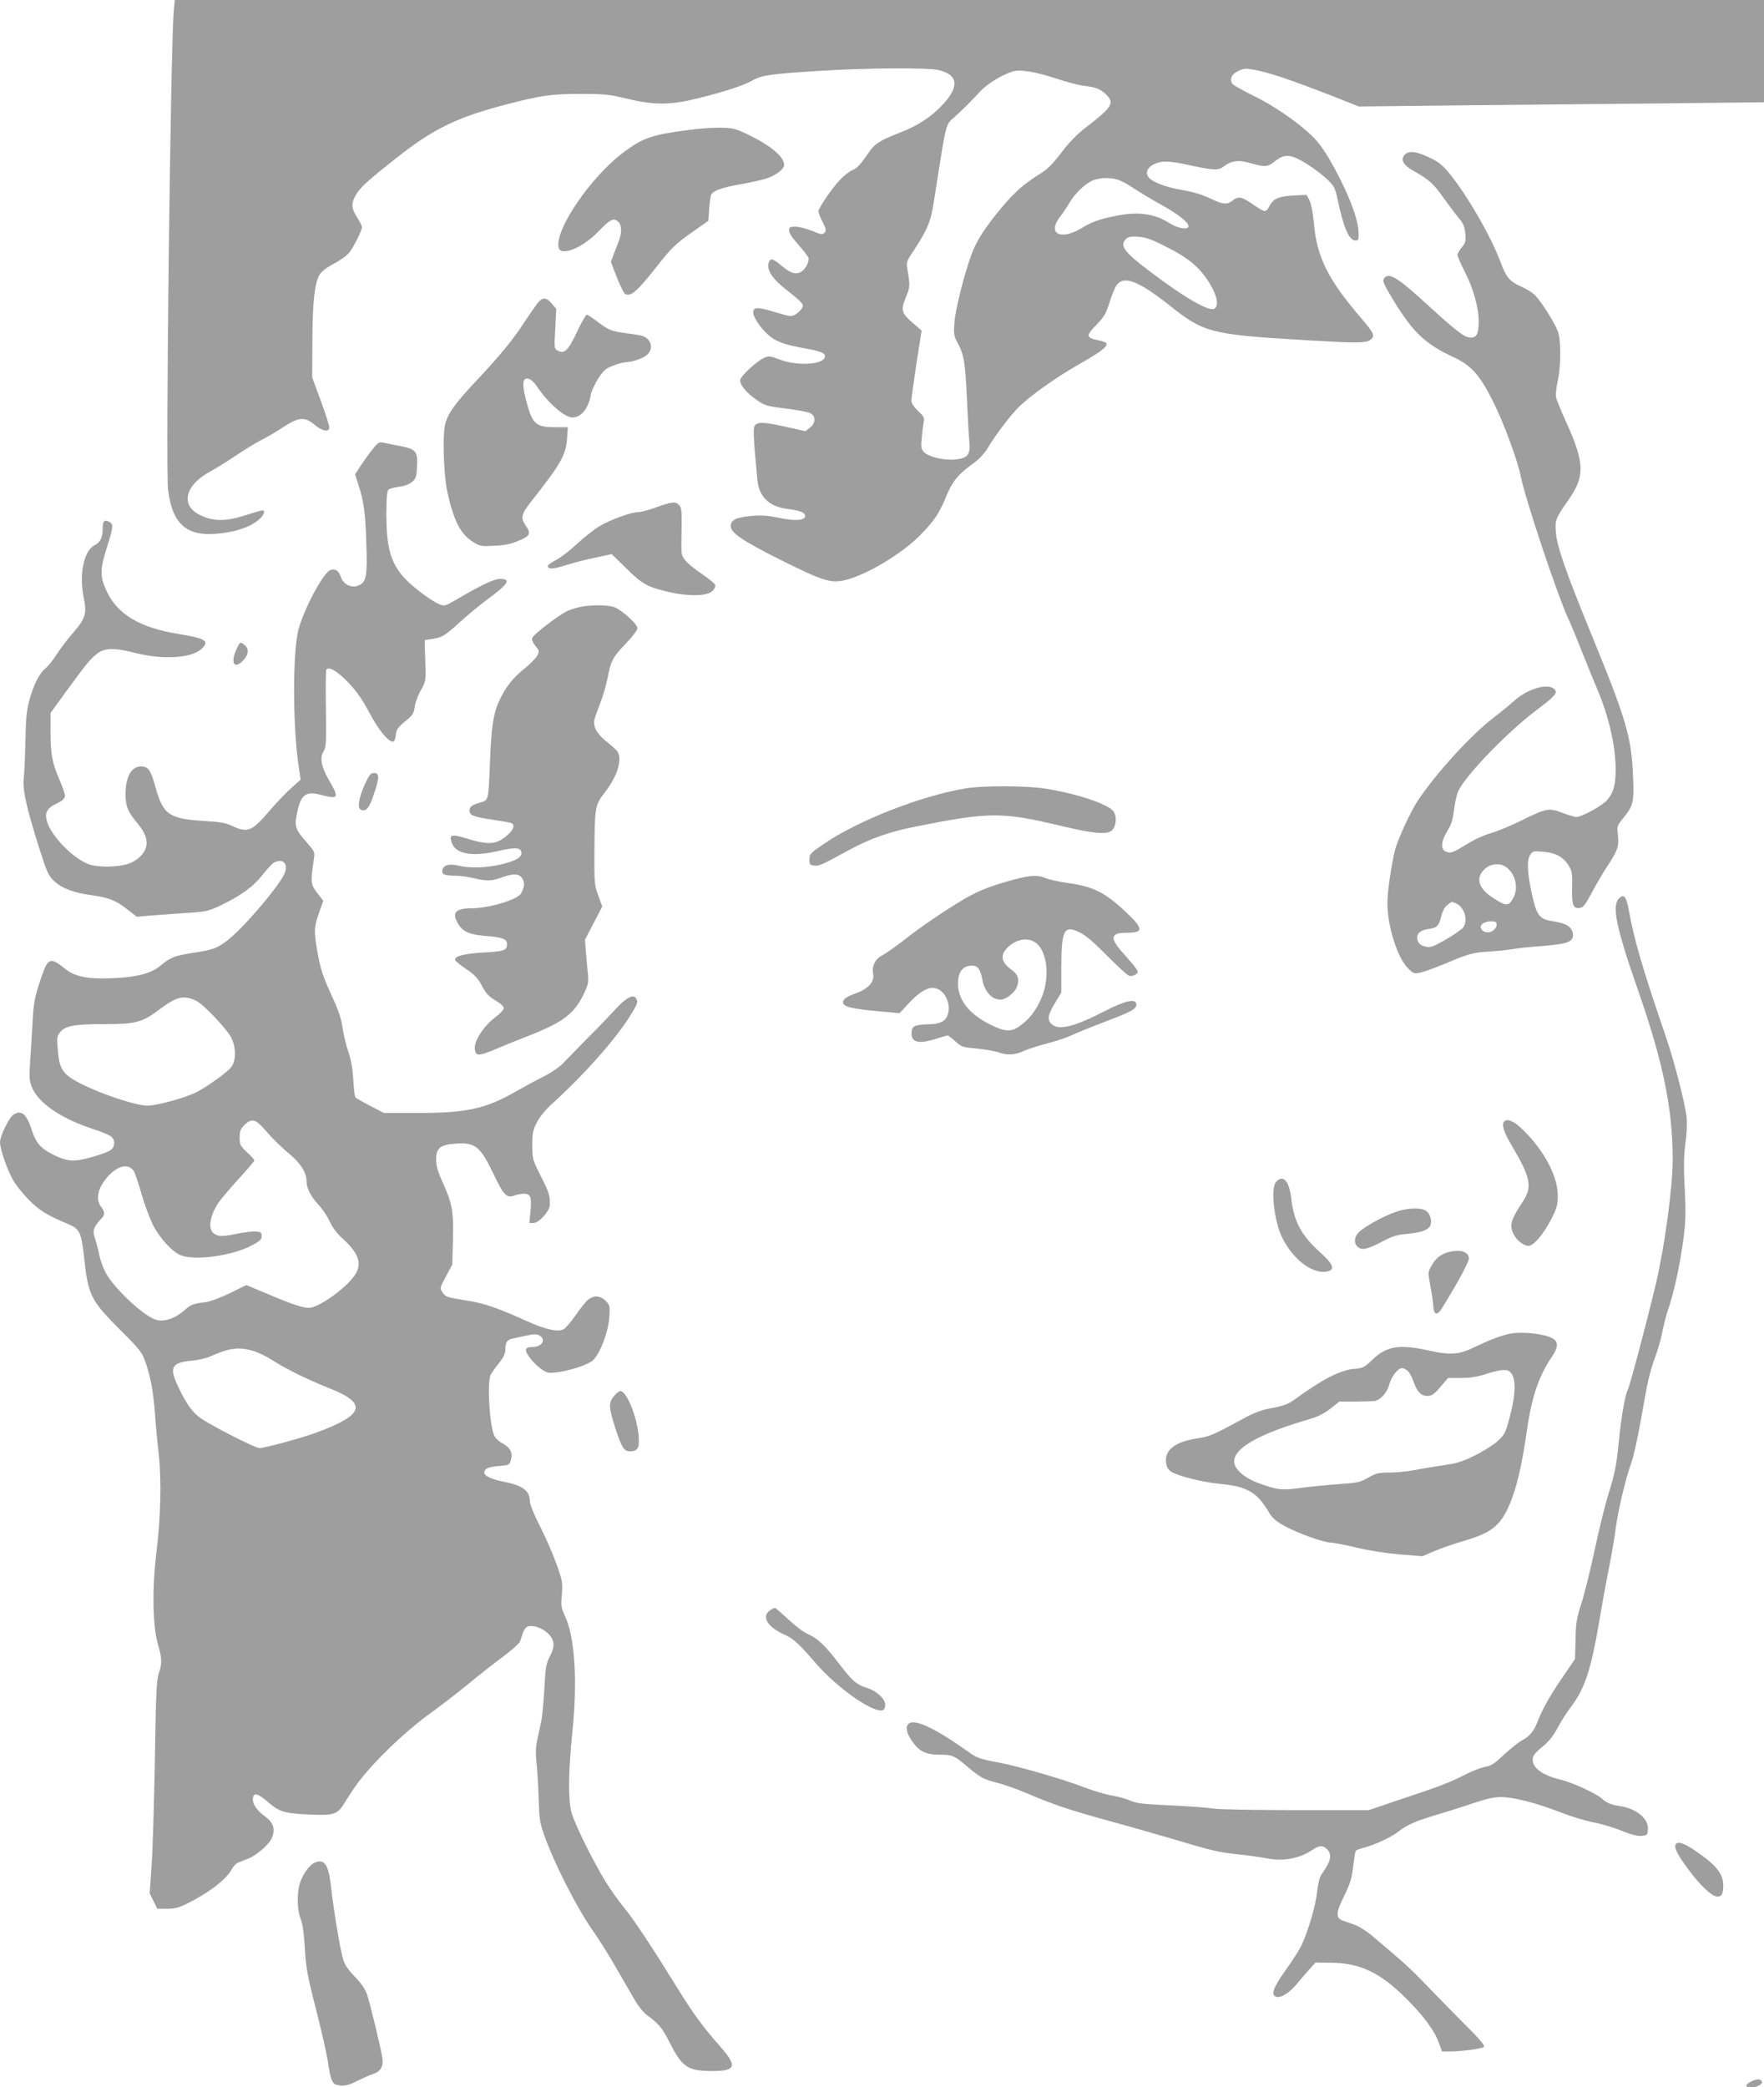
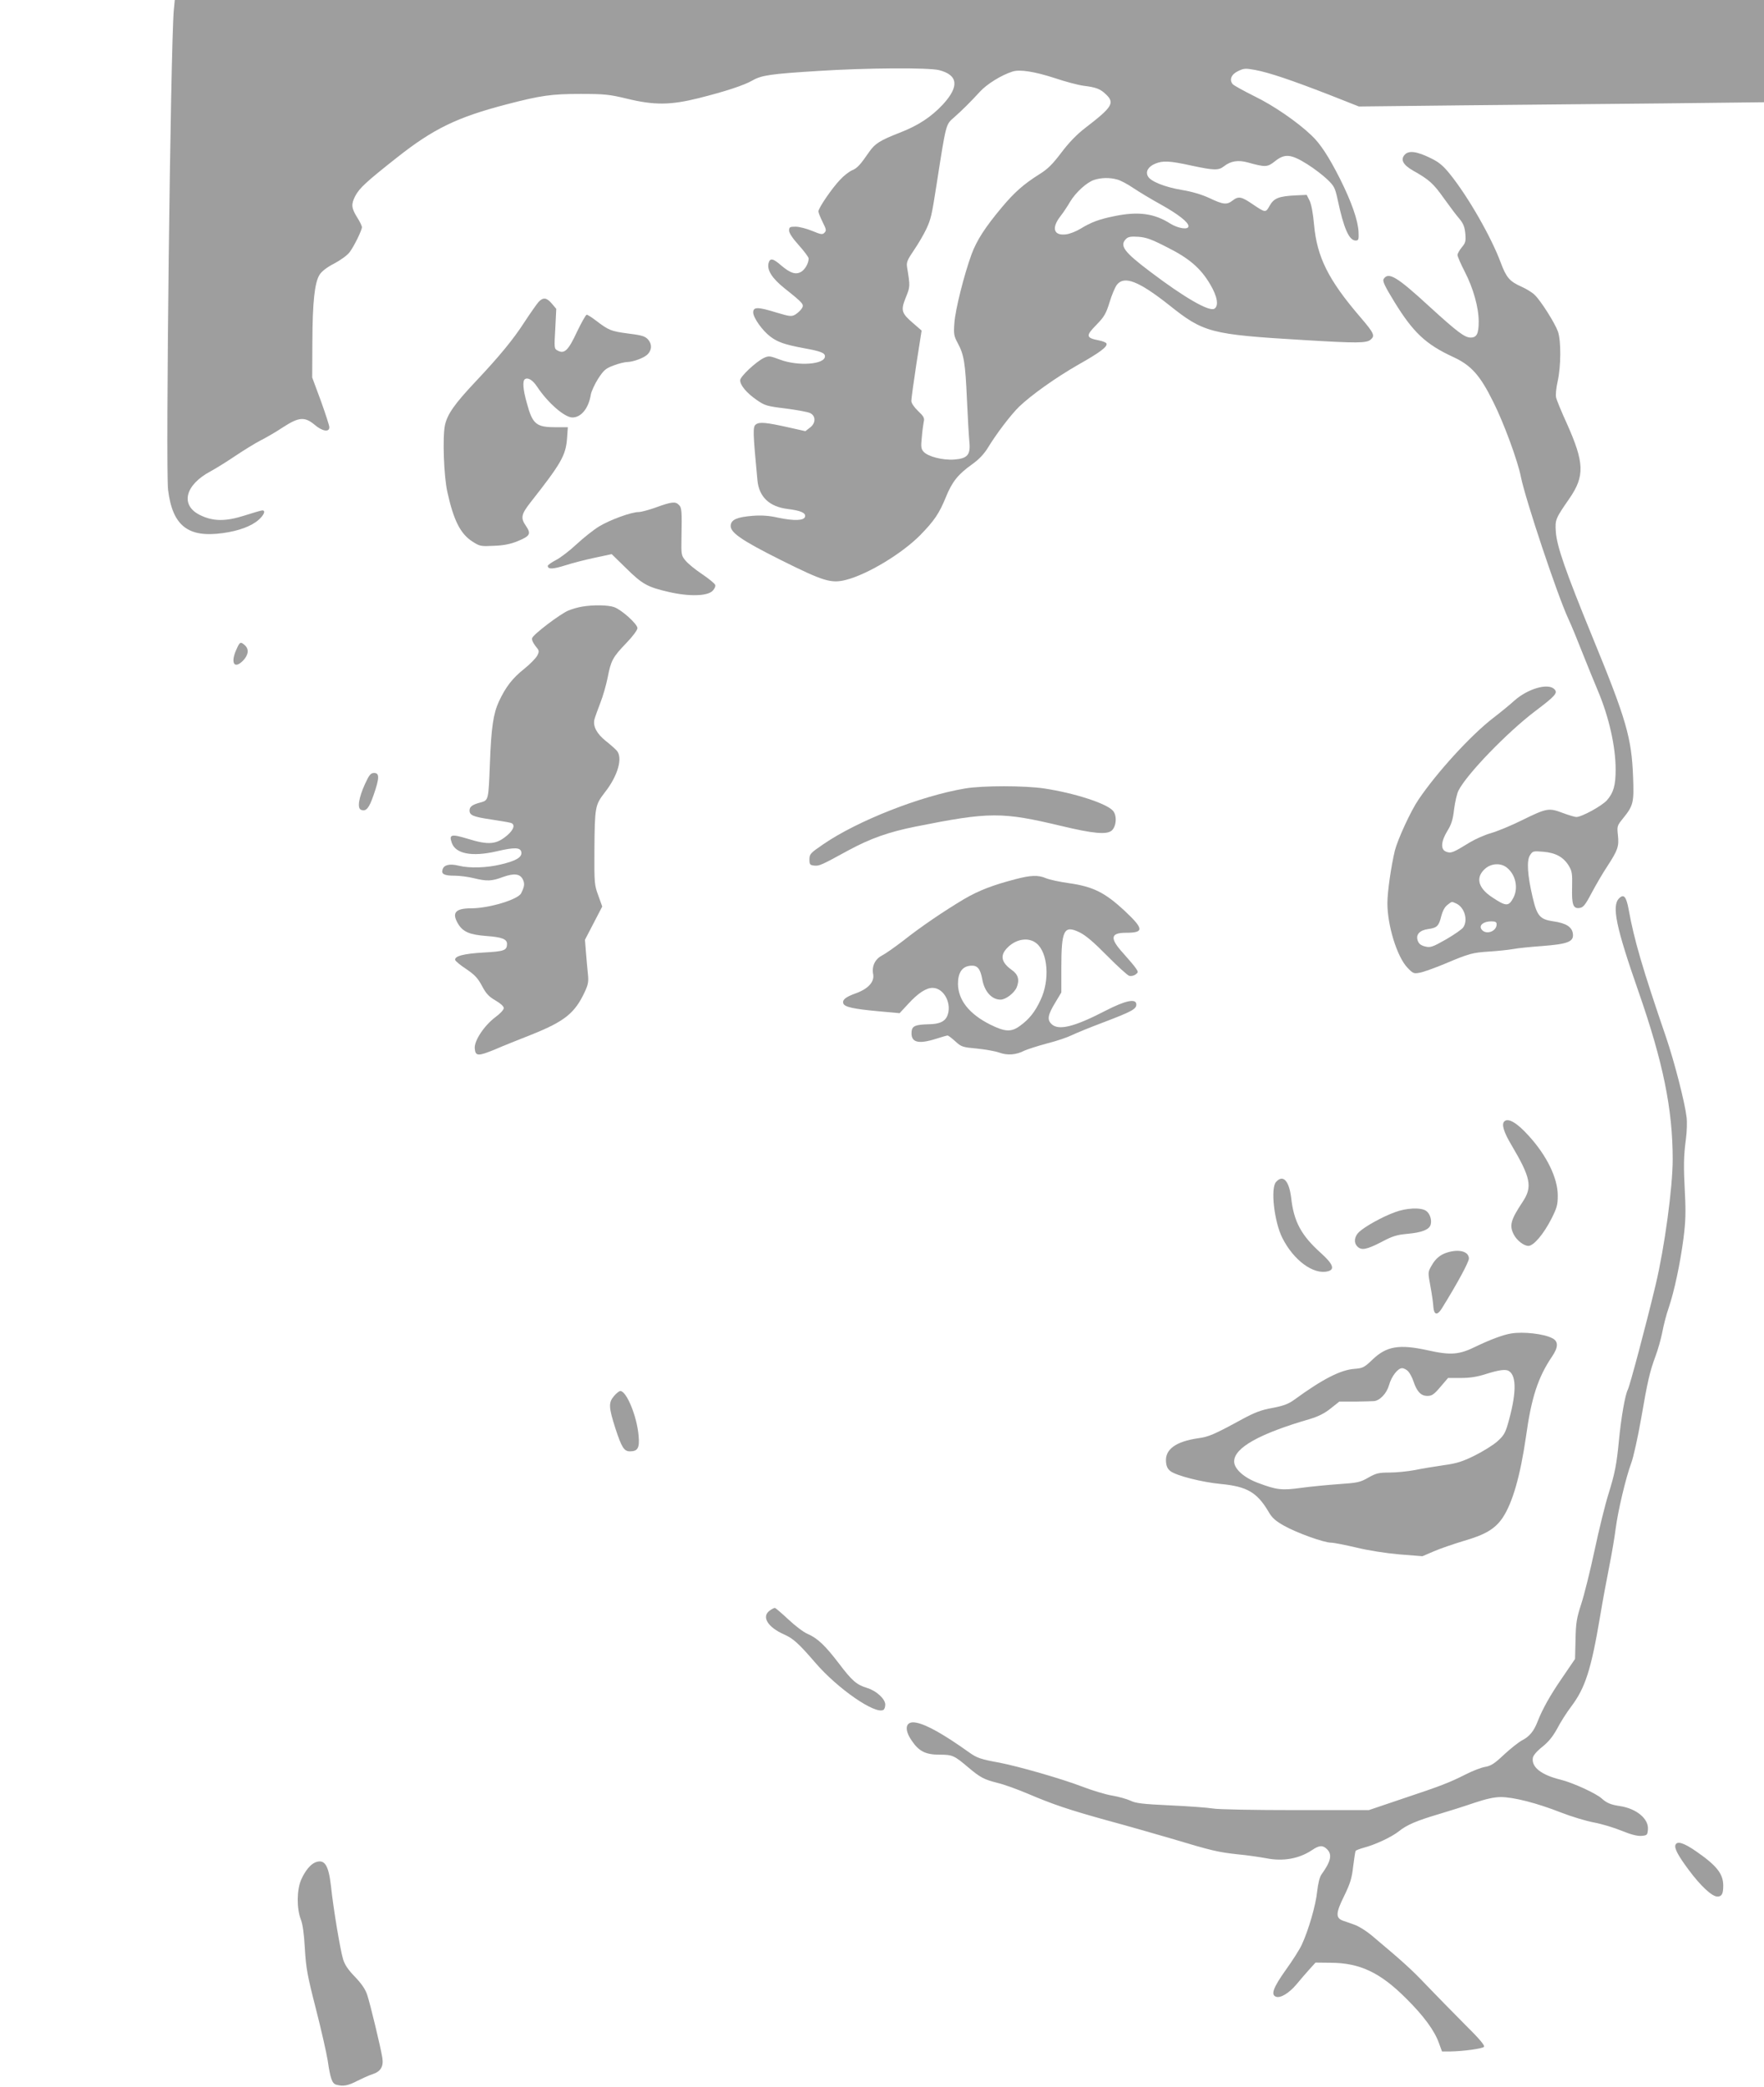
<svg xmlns="http://www.w3.org/2000/svg" version="1.0" width="1082pt" height="1280pt" viewBox="0 0 1082 1280" preserveAspectRatio="xMidYMid meet">
  <g transform="translate(0,1280) scale(0.1,-0.1)" fill="#9e9e9e" stroke="none">
    <path d="M1066 12738 c-20 -234 -51 -2813 -35 -2942 27 -220 122 -295 336 -265 96 13 175 42 219 81 34 30 45 58 23 58 -7 0 -55 -14 -108 -31 -118 -38 -196 -37 -277 4 -120 61 -88 184 68 267 35 19 104 62 154 96 51 34 119 76 152 93 34 17 96 53 138 81 97 63 133 66 194 15 47 -40 90 -47 90 -15 0 11 -24 84 -52 162 l-53 143 1 220 c1 244 14 362 44 410 13 21 45 46 90 69 38 20 81 51 94 69 27 35 76 135 76 154 0 7 -13 35 -30 61 -35 57 -37 79 -11 130 26 49 66 86 256 236 224 177 369 247 672 326 211 55 277 64 453 64 148 0 177 -3 285 -29 168 -41 267 -40 440 3 167 42 279 79 331 109 56 32 114 40 404 58 296 19 676 21 740 5 117 -30 125 -100 24 -210 -73 -78 -152 -130 -266 -174 -120 -47 -151 -66 -187 -118 -55 -80 -73 -99 -104 -112 -18 -8 -51 -33 -73 -57 -51 -53 -134 -175 -134 -195 0 -8 12 -38 26 -66 22 -44 24 -52 11 -65 -12 -13 -22 -11 -75 11 -34 14 -80 26 -102 26 -36 0 -40 -3 -40 -24 0 -15 22 -48 60 -90 33 -37 60 -73 60 -81 0 -28 -20 -64 -43 -80 -34 -22 -68 -11 -124 36 -51 45 -70 49 -79 15 -10 -42 21 -92 97 -153 119 -95 123 -100 106 -126 -8 -12 -26 -28 -39 -36 -23 -13 -34 -12 -114 12 -116 36 -144 36 -144 1 0 -32 56 -111 105 -148 45 -34 88 -49 205 -71 105 -19 130 -29 130 -50 0 -50 -163 -62 -274 -21 -64 24 -70 25 -101 11 -50 -25 -145 -114 -145 -137 0 -31 41 -79 102 -121 49 -34 62 -38 177 -52 69 -9 136 -21 150 -28 36 -17 36 -63 -2 -90 l-27 -21 -98 22 c-143 32 -184 36 -206 19 -19 -14 -18 -47 10 -343 10 -101 73 -161 184 -175 82 -10 113 -24 108 -47 -5 -25 -67 -27 -163 -7 -57 13 -102 16 -158 12 -96 -8 -131 -23 -135 -58 -5 -43 63 -91 309 -214 261 -130 307 -144 398 -121 133 34 343 161 455 274 86 88 117 133 158 234 38 94 75 140 161 201 42 30 73 63 97 102 52 86 143 205 192 252 74 71 225 178 359 255 135 76 183 112 176 131 -2 7 -23 15 -48 20 -78 15 -80 28 -15 94 49 50 60 69 82 140 13 44 34 93 45 107 45 57 134 22 319 -124 213 -170 253 -181 823 -215 331 -20 389 -20 415 3 27 23 20 39 -63 136 -198 230 -267 370 -285 569 -6 67 -16 123 -27 146 l-18 36 -65 -3 c-106 -5 -136 -17 -162 -63 -25 -45 -25 -45 -108 11 -66 45 -84 48 -120 20 -35 -27 -57 -25 -141 15 -47 22 -108 40 -169 50 -107 18 -193 53 -209 84 -16 29 2 59 44 77 48 20 88 18 221 -11 140 -30 168 -31 201 -5 42 33 87 40 146 24 108 -30 121 -30 167 7 60 48 98 45 197 -17 42 -26 98 -69 124 -94 43 -41 48 -52 64 -125 37 -175 70 -250 110 -250 18 0 20 6 18 52 -3 71 -43 185 -114 327 -69 136 -121 216 -176 267 -86 82 -233 183 -349 239 -66 33 -126 66 -133 74 -22 27 -9 60 33 80 35 17 45 18 105 7 85 -16 219 -61 451 -151 l185 -73 630 7 c347 3 906 9 1243 12 l612 7 0 314 0 313 -4874 0 -4874 0 -6 -62z m5404 -417 c65 -22 145 -43 177 -47 74 -9 102 -19 136 -52 56 -53 41 -78 -127 -207 -52 -40 -100 -90 -146 -151 -54 -71 -83 -101 -137 -134 -95 -60 -151 -110 -225 -198 -106 -126 -157 -206 -189 -292 -46 -127 -99 -337 -105 -420 -5 -68 -3 -80 20 -123 39 -72 47 -121 57 -347 5 -113 12 -230 15 -260 8 -79 -12 -102 -93 -108 -71 -5 -161 18 -188 48 -15 17 -17 30 -11 87 3 38 9 81 12 96 6 23 0 34 -35 67 -25 24 -41 48 -41 62 0 13 14 115 31 227 l32 204 -52 45 c-72 62 -77 78 -45 158 27 66 27 67 8 185 -5 30 1 45 42 105 26 38 60 96 76 130 28 61 33 80 63 274 59 378 56 365 107 410 50 44 100 94 159 158 42 46 130 101 199 123 44 15 137 0 260 -40z m383 -622 c20 -5 65 -29 100 -53 34 -23 109 -68 167 -100 106 -59 170 -109 170 -133 0 -24 -64 -14 -112 16 -99 63 -198 76 -345 45 -90 -18 -141 -37 -206 -77 -26 -16 -65 -31 -87 -34 -76 -10 -92 37 -37 109 19 24 46 65 61 91 34 57 103 120 148 134 44 14 95 15 141 2z m303 -414 c137 -68 208 -129 266 -227 45 -75 55 -133 27 -151 -31 -20 -183 67 -394 227 -162 122 -189 160 -148 201 13 13 30 16 75 13 47 -3 83 -16 174 -63z" />
-     <path d="M4240 12005 c-236 -30 -293 -48 -410 -135 -206 -152 -431 -483 -403 -590 14 -53 144 -1 238 95 76 79 95 89 123 69 26 -18 29 -69 7 -124 -7 -19 -21 -55 -31 -80 l-17 -46 37 -96 c21 -53 44 -99 52 -102 37 -14 72 17 196 174 92 116 110 133 223 213 l90 63 5 74 c3 41 9 81 13 88 16 24 66 42 178 62 63 11 136 27 162 36 55 18 107 58 107 82 0 50 -82 119 -220 186 -76 37 -94 41 -165 43 -44 1 -127 -4 -185 -12z" />
    <path d="M8616 11851 c-27 -30 -10 -62 51 -97 98 -55 125 -79 188 -168 36 -50 79 -108 97 -128 24 -29 32 -50 36 -91 4 -46 1 -57 -22 -84 -14 -17 -26 -38 -26 -47 0 -8 20 -55 45 -103 52 -101 85 -219 85 -305 0 -74 -12 -98 -49 -98 -37 0 -82 34 -253 190 -200 184 -252 215 -281 169 -8 -13 7 -44 67 -142 114 -185 191 -258 357 -335 112 -51 167 -112 248 -276 65 -129 151 -363 170 -461 27 -135 222 -721 291 -870 18 -38 57 -133 87 -210 31 -77 73 -182 95 -233 67 -159 108 -340 108 -481 0 -97 -13 -142 -53 -188 -31 -35 -155 -103 -188 -103 -9 0 -47 11 -84 25 -85 32 -97 30 -250 -45 -66 -33 -152 -68 -190 -79 -39 -11 -97 -37 -130 -57 -102 -63 -115 -68 -144 -57 -36 13 -33 62 7 128 24 38 34 69 41 132 6 46 18 98 27 115 51 101 299 357 469 486 126 95 142 113 119 136 -39 39 -163 3 -246 -71 -24 -22 -81 -69 -128 -105 -138 -106 -347 -335 -459 -501 -48 -70 -127 -243 -145 -312 -23 -95 -46 -254 -46 -323 0 -138 59 -328 122 -395 34 -36 40 -39 75 -32 21 3 90 28 153 54 154 65 171 69 275 76 50 3 115 10 145 15 30 6 112 14 182 19 153 12 191 26 186 73 -4 43 -41 67 -119 78 -83 12 -101 32 -128 147 -32 137 -38 226 -16 259 16 25 20 26 80 21 76 -6 124 -32 157 -85 20 -33 23 -48 21 -131 -3 -108 6 -134 45 -129 23 3 35 17 74 91 26 49 69 123 97 165 65 100 72 121 65 190 -6 55 -5 59 30 102 65 80 69 98 63 255 -9 240 -41 352 -249 858 -167 408 -219 558 -225 647 -5 73 -2 80 84 204 94 137 91 218 -15 456 -34 74 -64 147 -67 162 -4 15 0 59 9 98 21 91 22 251 2 307 -19 53 -105 189 -143 225 -15 15 -53 38 -83 51 -71 32 -91 56 -125 147 -57 154 -199 403 -311 542 -42 52 -68 74 -118 98 -85 42 -135 49 -160 21z m626 -4371 c54 -42 72 -123 42 -183 -30 -57 -45 -57 -132 1 -88 58 -103 124 -40 177 37 31 94 34 130 5z m-309 -221 c50 -23 73 -102 42 -146 -8 -12 -56 -45 -106 -74 -83 -47 -95 -51 -128 -43 -26 7 -38 16 -45 36 -13 37 12 64 65 71 53 7 65 19 79 78 8 31 21 56 37 69 30 23 26 23 56 9z m247 -127 c0 -46 -70 -68 -94 -29 -15 24 15 47 61 47 25 0 33 -4 33 -18z" />
    <path d="M3303 10948 c-11 -13 -50 -68 -86 -123 -69 -107 -154 -210 -299 -364 -131 -139 -174 -201 -189 -269 -15 -73 -7 -311 15 -409 38 -173 80 -257 154 -304 45 -29 51 -30 132 -26 59 2 103 11 144 28 78 32 85 45 52 94 -34 49 -29 71 27 143 189 240 217 289 225 392 l5 70 -70 0 c-125 0 -146 17 -182 150 -23 81 -27 135 -11 145 19 12 48 -6 75 -47 65 -98 168 -188 216 -188 54 0 100 57 113 141 4 20 24 64 45 97 34 52 46 63 95 81 31 12 69 21 84 21 36 1 99 24 122 45 28 26 31 63 6 92 -19 21 -36 27 -125 38 -104 14 -117 19 -198 81 -25 19 -49 34 -54 34 -6 0 -32 -47 -60 -105 -53 -114 -77 -137 -118 -115 -22 11 -22 15 -15 134 l6 122 -27 32 c-32 38 -54 40 -82 10z" />
-     <path d="M2288 10048 c-20 -23 -52 -69 -73 -100 l-37 -57 20 -63 c34 -102 43 -172 49 -359 7 -202 0 -240 -48 -259 -44 -19 -93 6 -109 54 -12 36 -35 51 -64 40 -44 -17 -163 -241 -196 -367 -35 -140 -35 -581 1 -830 l13 -88 -57 -51 c-31 -27 -91 -90 -133 -139 -107 -126 -135 -138 -227 -95 -42 20 -75 26 -167 31 -221 13 -259 38 -305 204 -30 109 -45 131 -90 131 -60 0 -95 -64 -95 -173 0 -71 15 -106 74 -177 47 -56 63 -101 52 -144 -11 -43 -54 -84 -109 -103 -61 -21 -183 -23 -239 -4 -95 32 -232 171 -259 262 -17 54 -2 83 58 111 32 15 49 30 51 44 2 11 -13 57 -33 102 -45 103 -55 157 -55 297 l0 113 101 139 c128 174 143 192 187 226 46 35 103 36 236 2 166 -42 342 -31 402 26 51 48 27 64 -139 91 -241 39 -378 121 -445 267 -39 86 -39 129 2 259 42 132 43 147 16 162 -29 16 -40 4 -40 -40 0 -55 -15 -86 -47 -102 -68 -32 -99 -177 -70 -320 21 -100 12 -131 -67 -221 -34 -40 -79 -99 -100 -132 -21 -33 -51 -71 -67 -83 -38 -31 -75 -105 -100 -200 -16 -59 -21 -115 -23 -242 -2 -91 -6 -194 -10 -230 -9 -74 15 -179 99 -445 42 -132 52 -154 86 -187 46 -44 117 -72 227 -87 112 -16 152 -32 222 -87 l59 -46 63 6 c35 3 131 10 215 16 142 8 156 11 226 43 125 58 211 119 267 192 29 36 60 70 70 75 55 29 90 -6 66 -65 -33 -79 -258 -342 -354 -414 -62 -47 -88 -56 -213 -75 -106 -16 -135 -27 -198 -80 -62 -52 -172 -75 -357 -76 -106 0 -172 17 -223 58 -97 77 -107 72 -156 -76 -34 -104 -39 -133 -46 -262 -4 -80 -11 -189 -15 -242 -5 -79 -4 -106 10 -141 37 -97 174 -193 367 -257 120 -40 139 -52 139 -90 0 -38 -22 -52 -135 -85 -110 -32 -153 -29 -242 16 -74 38 -103 71 -128 149 -32 99 -64 126 -112 95 -28 -19 -83 -131 -83 -170 0 -38 38 -151 74 -220 17 -34 62 -91 101 -131 68 -68 111 -95 247 -152 67 -29 77 -50 94 -204 25 -233 40 -262 226 -448 109 -108 129 -133 147 -184 33 -88 51 -186 62 -331 5 -71 15 -177 22 -235 18 -157 13 -397 -13 -605 -28 -226 -24 -457 9 -570 25 -84 26 -114 4 -180 -13 -42 -17 -127 -23 -525 -5 -261 -13 -553 -20 -647 l-12 -173 23 -47 24 -48 60 0 c48 0 73 7 125 33 136 68 239 148 272 210 9 18 27 36 40 41 13 5 38 15 57 22 52 20 131 87 148 127 24 57 10 97 -46 137 -49 36 -76 78 -69 112 6 32 32 24 91 -27 71 -61 100 -70 254 -77 142 -7 170 1 206 55 13 21 39 62 59 92 88 137 310 356 498 489 55 40 151 114 213 165 61 51 156 125 210 165 54 40 102 83 106 94 5 12 12 35 17 51 5 16 16 33 25 39 25 16 86 -1 123 -33 48 -42 53 -82 20 -145 -24 -45 -28 -66 -35 -200 -5 -82 -13 -170 -18 -195 -5 -25 -16 -75 -24 -111 -11 -51 -13 -86 -6 -150 5 -46 11 -145 13 -219 3 -116 7 -146 31 -215 60 -174 204 -457 302 -595 33 -47 96 -146 138 -220 43 -74 96 -165 117 -202 21 -37 55 -80 76 -95 73 -53 94 -79 138 -165 79 -156 111 -178 265 -178 143 0 153 30 46 151 -110 125 -165 201 -269 369 -158 255 -260 409 -321 483 -31 37 -81 108 -111 156 -77 125 -194 361 -211 428 -21 80 -19 252 6 494 32 312 15 581 -46 710 -23 49 -25 62 -19 131 6 72 4 84 -32 185 -21 59 -66 164 -101 232 -38 74 -63 136 -63 155 0 65 -45 98 -166 121 -67 13 -114 35 -114 54 1 25 25 36 87 41 66 5 68 6 77 38 12 44 -4 76 -52 101 -21 11 -44 32 -50 47 -30 64 -45 331 -22 375 7 13 30 45 52 72 29 37 38 58 38 87 0 41 12 56 50 63 14 3 50 11 81 17 42 10 61 10 77 1 44 -23 17 -71 -40 -71 -48 0 -54 -15 -23 -60 15 -22 47 -54 69 -71 35 -26 48 -30 86 -26 87 8 209 48 239 77 44 45 92 172 98 260 5 72 4 76 -22 103 -31 31 -69 35 -103 11 -13 -8 -48 -51 -78 -95 -31 -44 -65 -84 -77 -90 -35 -19 -111 -2 -229 51 -174 79 -260 109 -366 125 -125 20 -129 22 -149 51 -15 24 -15 28 22 97 l39 72 4 145 c5 176 -4 230 -59 351 -33 72 -43 106 -44 148 0 71 25 92 122 98 116 9 150 -18 228 -182 64 -134 82 -154 129 -137 18 7 44 12 58 12 42 0 50 -20 42 -104 l-7 -76 25 0 c33 0 97 70 100 108 3 58 -4 80 -55 180 -51 102 -52 106 -52 190 0 76 4 94 29 141 16 32 54 78 90 110 200 181 402 409 488 553 40 65 43 75 29 97 -17 26 -63 2 -125 -67 -34 -37 -110 -117 -171 -177 -60 -61 -127 -130 -148 -152 -24 -26 -74 -60 -129 -88 -50 -25 -125 -66 -167 -90 -179 -103 -299 -130 -591 -130 l-215 0 -85 44 c-47 24 -88 48 -91 53 -3 5 -9 54 -12 108 -4 66 -14 124 -31 172 -14 40 -29 106 -35 146 -7 52 -24 104 -59 180 -60 129 -77 179 -97 296 -20 120 -19 139 11 226 l27 76 -38 49 c-40 53 -41 62 -19 211 6 38 3 44 -46 100 -68 77 -74 95 -60 169 24 122 52 145 147 121 110 -29 115 -21 52 88 -49 83 -59 141 -34 179 15 24 17 53 14 261 -2 129 -1 238 3 241 18 19 68 -12 134 -80 53 -56 85 -102 129 -184 56 -108 122 -187 148 -178 7 2 13 20 15 40 3 36 13 48 78 101 24 20 33 36 38 72 3 26 20 71 37 101 28 49 31 60 29 136 -2 45 -3 102 -4 127 l-1 45 48 7 c58 8 77 20 170 105 40 37 113 97 162 134 136 100 153 129 80 129 -34 0 -116 -39 -259 -123 -78 -45 -79 -46 -114 -31 -48 20 -161 105 -210 158 -85 93 -112 185 -112 392 0 101 4 144 13 152 6 5 36 13 65 17 33 4 63 16 80 30 23 20 27 32 30 96 5 92 -8 106 -105 124 -38 7 -82 16 -99 20 -28 6 -34 3 -66 -37z m-1083 -3386 c44 -21 186 -172 213 -224 32 -64 31 -146 -3 -186 -27 -32 -148 -118 -211 -150 -67 -34 -242 -82 -299 -82 -88 0 -373 103 -471 170 -56 39 -73 76 -80 178 -6 68 -4 80 15 103 30 38 88 49 269 49 197 0 234 10 340 90 107 80 150 90 227 52z m409 -778 c62 -71 106 -114 169 -167 62 -53 97 -109 97 -157 0 -46 24 -94 73 -147 25 -27 56 -73 69 -103 16 -35 43 -72 75 -101 107 -96 128 -162 75 -235 -59 -81 -220 -194 -277 -194 -39 0 -105 22 -263 89 l-121 51 -101 -50 c-56 -27 -122 -52 -148 -55 -81 -10 -90 -14 -137 -55 -51 -44 -111 -65 -161 -55 -69 13 -253 181 -314 287 -16 29 -34 78 -40 108 -6 30 -18 76 -26 102 -13 41 -13 50 -1 75 8 15 24 37 36 47 26 24 26 44 1 76 -36 47 -20 117 44 188 63 69 131 80 160 24 7 -15 28 -76 45 -137 17 -60 48 -142 67 -182 42 -84 117 -167 171 -190 86 -36 318 -4 438 60 49 26 60 37 60 57 0 21 -5 26 -33 28 -19 2 -69 -4 -111 -12 -97 -20 -121 -20 -149 0 -38 27 -26 109 29 190 15 22 71 88 123 145 53 57 96 108 96 113 0 5 -20 27 -45 50 -41 39 -45 46 -45 90 0 39 5 53 29 77 42 41 67 37 115 -17z m-58 -1369 c28 -8 79 -33 113 -55 85 -55 214 -118 346 -171 243 -95 223 -165 -80 -276 -88 -32 -312 -93 -344 -93 -25 0 -285 132 -358 182 -50 33 -90 89 -138 190 -59 123 -45 152 80 164 39 3 90 15 115 26 117 53 176 60 266 33z" />
    <path d="M4025 9689 c-44 -16 -93 -29 -108 -29 -45 0 -176 -48 -242 -88 -33 -20 -95 -69 -138 -109 -43 -40 -100 -84 -128 -98 -27 -14 -49 -30 -49 -35 0 -22 31 -21 107 3 43 14 125 35 182 47 l103 22 87 -85 c100 -99 132 -117 263 -147 125 -29 237 -26 269 7 12 12 19 28 16 36 -3 9 -39 38 -80 66 -41 27 -86 64 -101 82 -27 32 -28 36 -26 143 3 163 2 183 -16 200 -21 22 -45 19 -139 -15z" />
    <path d="M3570 9080 c-25 -4 -62 -15 -84 -24 -50 -21 -215 -146 -222 -169 -3 -10 5 -29 20 -48 24 -29 25 -32 11 -60 -9 -16 -44 -52 -79 -80 -73 -58 -114 -111 -156 -201 -34 -74 -47 -160 -55 -378 -9 -229 -8 -227 -58 -241 -50 -13 -67 -26 -67 -49 0 -29 22 -39 131 -55 57 -9 112 -18 122 -21 28 -9 20 -39 -19 -74 -68 -59 -115 -64 -247 -23 -99 30 -114 26 -96 -25 23 -68 124 -87 273 -53 114 27 150 25 154 -6 4 -30 -33 -52 -126 -74 -87 -21 -192 -24 -257 -8 -55 14 -92 6 -100 -22 -10 -29 9 -39 75 -39 30 0 82 -7 115 -15 82 -20 110 -19 180 7 70 25 106 20 123 -17 11 -25 9 -41 -11 -82 -18 -39 -198 -93 -307 -93 -98 0 -121 -28 -79 -97 30 -48 70 -65 175 -73 94 -7 124 -19 124 -49 -1 -39 -16 -45 -142 -52 -124 -7 -181 -22 -176 -46 2 -7 32 -32 67 -55 52 -35 71 -55 97 -103 25 -48 42 -66 83 -90 31 -18 51 -36 51 -47 0 -10 -23 -35 -51 -55 -69 -52 -131 -145 -127 -192 4 -49 20 -49 125 -6 48 21 148 61 222 90 205 82 267 132 328 263 21 45 24 63 19 110 -3 32 -9 91 -12 133 l-6 76 53 102 53 102 -24 67 c-24 64 -25 77 -24 274 2 272 4 281 64 359 81 103 111 213 73 256 -10 11 -40 38 -67 59 -55 44 -80 90 -70 132 4 15 20 60 36 101 16 40 36 110 45 155 20 104 31 126 114 212 40 41 69 81 69 92 0 25 -96 112 -143 129 -36 13 -128 15 -197 3z" />
    <path d="M1449 8815 c-36 -81 -12 -120 41 -67 34 35 39 71 12 95 -27 24 -31 22 -53 -28z" />
    <path d="M2239 7993 c-39 -86 -49 -150 -24 -159 31 -12 49 10 77 92 36 103 36 134 3 134 -21 0 -30 -11 -56 -67z" />
    <path d="M5920 7965 c-274 -46 -660 -198 -870 -342 -79 -54 -85 -60 -85 -93 0 -32 3 -35 30 -38 30 -3 42 2 208 93 137 74 248 113 412 146 455 91 530 91 895 4 196 -47 277 -54 308 -29 30 25 35 94 8 123 -41 45 -236 108 -421 136 -121 18 -379 18 -485 0z" />
    <path d="M6230 7409 c-142 -37 -227 -70 -316 -122 -124 -74 -263 -168 -373 -255 -52 -40 -112 -82 -132 -92 -42 -22 -63 -66 -53 -115 8 -46 -31 -89 -106 -116 -65 -23 -85 -41 -77 -63 8 -21 61 -33 212 -47 l133 -12 52 56 c62 68 112 100 152 99 71 -2 120 -102 87 -175 -15 -32 -48 -47 -112 -48 -79 -2 -101 -10 -105 -41 -8 -70 36 -84 150 -48 34 11 66 20 70 20 5 0 26 -16 48 -36 37 -34 45 -36 132 -44 51 -5 113 -16 138 -25 50 -18 103 -14 153 12 17 8 79 28 138 44 60 15 127 38 151 50 24 12 112 48 197 80 173 66 201 81 201 109 0 39 -65 26 -191 -39 -193 -100 -288 -122 -330 -80 -27 27 -22 56 25 133 l36 60 0 150 c0 233 16 265 111 219 38 -18 88 -61 169 -143 64 -65 125 -120 136 -124 11 -3 28 0 39 8 17 13 18 15 3 37 -8 13 -43 54 -77 92 -85 93 -81 127 15 127 113 0 111 23 -8 135 -121 112 -193 148 -340 169 -58 8 -123 22 -143 31 -48 20 -93 18 -185 -6z m129 -395 c69 -58 81 -225 24 -345 -34 -74 -71 -120 -127 -160 -53 -39 -91 -37 -182 8 -130 65 -197 151 -198 250 0 69 26 107 77 111 42 4 60 -18 72 -83 13 -75 58 -125 112 -125 32 0 84 40 99 75 19 46 9 80 -30 107 -63 45 -73 87 -31 132 54 59 135 72 184 30z" />
    <path d="M9931 7291 c-46 -46 -19 -176 119 -571 151 -433 210 -722 210 -1029 0 -173 -50 -540 -104 -767 -59 -248 -158 -618 -171 -645 -17 -32 -41 -170 -55 -314 -14 -145 -24 -198 -65 -330 -19 -60 -57 -214 -84 -341 -27 -127 -64 -275 -82 -330 -28 -86 -33 -115 -35 -218 l-3 -119 -79 -116 c-76 -110 -122 -194 -152 -271 -22 -56 -49 -89 -92 -111 -23 -12 -73 -52 -113 -89 -58 -55 -80 -69 -116 -75 -24 -4 -78 -25 -119 -46 -101 -51 -150 -70 -390 -150 l-204 -69 -451 0 c-250 0 -476 4 -506 10 -30 5 -147 14 -260 19 -171 8 -213 13 -245 29 -22 10 -71 24 -111 31 -40 6 -125 32 -190 57 -120 46 -384 122 -503 145 -116 21 -138 29 -187 64 -153 109 -259 169 -322 181 -66 14 -79 -38 -28 -111 44 -65 85 -85 170 -85 79 0 90 -5 175 -77 76 -64 97 -75 184 -97 38 -9 120 -39 184 -66 155 -66 250 -98 492 -165 112 -30 285 -80 385 -109 252 -76 290 -84 408 -97 57 -5 136 -17 175 -24 104 -21 203 -3 282 50 44 30 66 31 92 5 33 -33 23 -75 -34 -154 -12 -17 -21 -55 -27 -106 -8 -82 -53 -237 -94 -325 -12 -27 -57 -98 -99 -156 -76 -107 -92 -151 -60 -163 27 -11 80 21 125 74 24 29 61 72 81 94 l37 41 93 -1 c180 -1 304 -60 463 -219 108 -107 175 -198 202 -276 l18 -49 50 0 c79 1 196 17 207 28 8 8 -28 50 -118 139 -71 71 -176 179 -234 239 -94 99 -142 142 -337 306 -31 26 -77 55 -102 64 -25 9 -58 21 -74 26 -45 17 -44 47 7 150 37 76 48 109 56 182 6 49 13 93 15 96 3 4 26 13 52 20 71 19 169 65 213 100 50 40 109 65 244 105 61 18 159 49 217 69 75 25 124 36 165 36 78 0 222 -37 367 -94 64 -25 156 -53 205 -62 48 -9 124 -32 170 -51 56 -23 96 -33 120 -31 35 3 37 5 40 39 6 66 -71 129 -173 144 -55 8 -80 19 -110 46 -35 32 -178 97 -250 115 -120 29 -182 77 -173 134 2 15 25 42 58 68 39 31 65 64 91 111 19 37 58 99 87 137 86 114 122 227 177 554 14 85 39 220 55 300 16 80 34 186 40 235 14 110 63 316 96 404 13 35 40 156 60 270 40 232 53 289 89 386 14 38 33 103 41 145 8 43 25 110 39 149 35 103 71 274 91 426 13 101 15 162 9 275 -9 172 -8 228 6 335 6 44 8 105 4 135 -11 92 -74 337 -126 490 -143 417 -196 598 -229 782 -15 81 -30 98 -59 69z" />
    <path d="M9227 5923 c-18 -17 -3 -66 43 -143 120 -203 131 -258 69 -351 -73 -110 -82 -144 -54 -199 19 -37 62 -70 90 -70 32 0 93 72 141 166 34 67 39 86 39 143 0 107 -68 246 -179 367 -71 79 -126 111 -149 87z" />
    <path d="M7827 5552 c-35 -38 -11 -246 39 -344 69 -137 191 -226 278 -204 46 11 33 45 -44 114 -118 106 -164 191 -180 335 -13 107 -50 147 -93 99z" />
    <path d="M8555 5366 c-75 -27 -181 -86 -218 -120 -30 -28 -35 -66 -11 -90 25 -25 56 -19 146 27 69 37 96 45 162 51 87 8 131 25 141 55 9 29 -4 70 -28 86 -31 22 -122 18 -192 -9z" />
    <path d="M8879 5120 c-44 -13 -74 -38 -98 -81 -23 -40 -23 -41 -7 -127 9 -48 17 -105 18 -127 4 -49 24 -53 51 -10 97 156 166 285 167 307 0 43 -58 60 -131 38z" />
    <path d="M9270 4623 c-50 -8 -127 -37 -215 -79 -105 -52 -155 -56 -299 -24 -173 38 -251 25 -336 -56 -52 -50 -61 -54 -111 -58 -85 -6 -194 -61 -371 -190 -36 -26 -66 -37 -134 -50 -68 -12 -109 -28 -183 -68 -176 -96 -207 -109 -274 -118 -135 -20 -201 -68 -195 -143 2 -29 10 -45 28 -59 38 -28 193 -67 307 -78 161 -15 224 -51 295 -172 20 -35 42 -55 94 -84 78 -44 245 -104 289 -104 17 0 86 -14 155 -30 73 -18 183 -35 265 -42 l140 -11 70 30 c39 17 121 45 184 64 132 38 192 74 238 142 61 92 108 256 143 497 33 240 74 364 159 490 40 58 41 95 2 114 -51 27 -178 41 -251 29z m-632 -233 c10 -11 25 -39 32 -61 21 -63 46 -89 85 -89 28 0 41 9 80 55 l47 55 79 0 c56 0 101 7 156 25 80 25 120 30 139 17 48 -31 45 -143 -7 -324 -16 -56 -27 -74 -66 -108 -26 -23 -88 -61 -138 -86 -73 -36 -109 -48 -190 -59 -55 -8 -135 -21 -178 -30 -43 -8 -113 -15 -154 -15 -66 0 -82 -4 -130 -31 -50 -29 -66 -32 -181 -40 -70 -5 -174 -15 -232 -23 -117 -16 -149 -13 -265 31 -86 32 -145 86 -145 131 0 84 156 171 467 261 49 15 88 34 125 64 l53 42 95 0 c52 1 105 2 117 3 37 3 79 48 93 98 15 54 54 104 80 104 11 0 28 -9 38 -20z" />
    <path d="M3766 4239 c-34 -40 -33 -68 9 -199 38 -116 53 -140 89 -140 48 0 60 21 53 96 -10 119 -74 274 -112 274 -7 0 -25 -14 -39 -31z" />
    <path d="M4722 2924 c-53 -37 -14 -102 88 -147 55 -24 90 -56 190 -172 137 -160 370 -321 419 -290 6 3 11 18 11 32 0 35 -55 85 -111 102 -65 20 -92 43 -173 150 -85 111 -131 155 -193 182 -24 10 -77 50 -118 89 -41 38 -78 70 -82 70 -5 0 -19 -7 -31 -16z" />
    <path d="M10277 1487 c-8 -21 16 -66 80 -152 74 -100 144 -165 177 -165 27 0 36 16 36 67 0 73 -41 124 -169 212 -74 51 -114 63 -124 38z" />
    <path d="M1935 1380 c-30 -12 -62 -50 -87 -105 -28 -63 -29 -177 -3 -245 12 -30 20 -90 25 -180 7 -118 15 -164 68 -370 33 -129 65 -271 72 -315 16 -111 27 -142 53 -149 42 -11 72 -6 127 23 30 15 72 34 93 41 52 16 71 48 62 102 -10 63 -73 325 -92 383 -11 35 -34 69 -75 112 -42 43 -64 75 -74 110 -17 57 -59 306 -74 448 -15 129 -39 166 -95 145z" />
-     <path d="M10738 34 c-37 -20 -35 -34 5 -34 38 0 73 22 63 38 -10 16 -35 14 -68 -4z" />
  </g>
</svg>